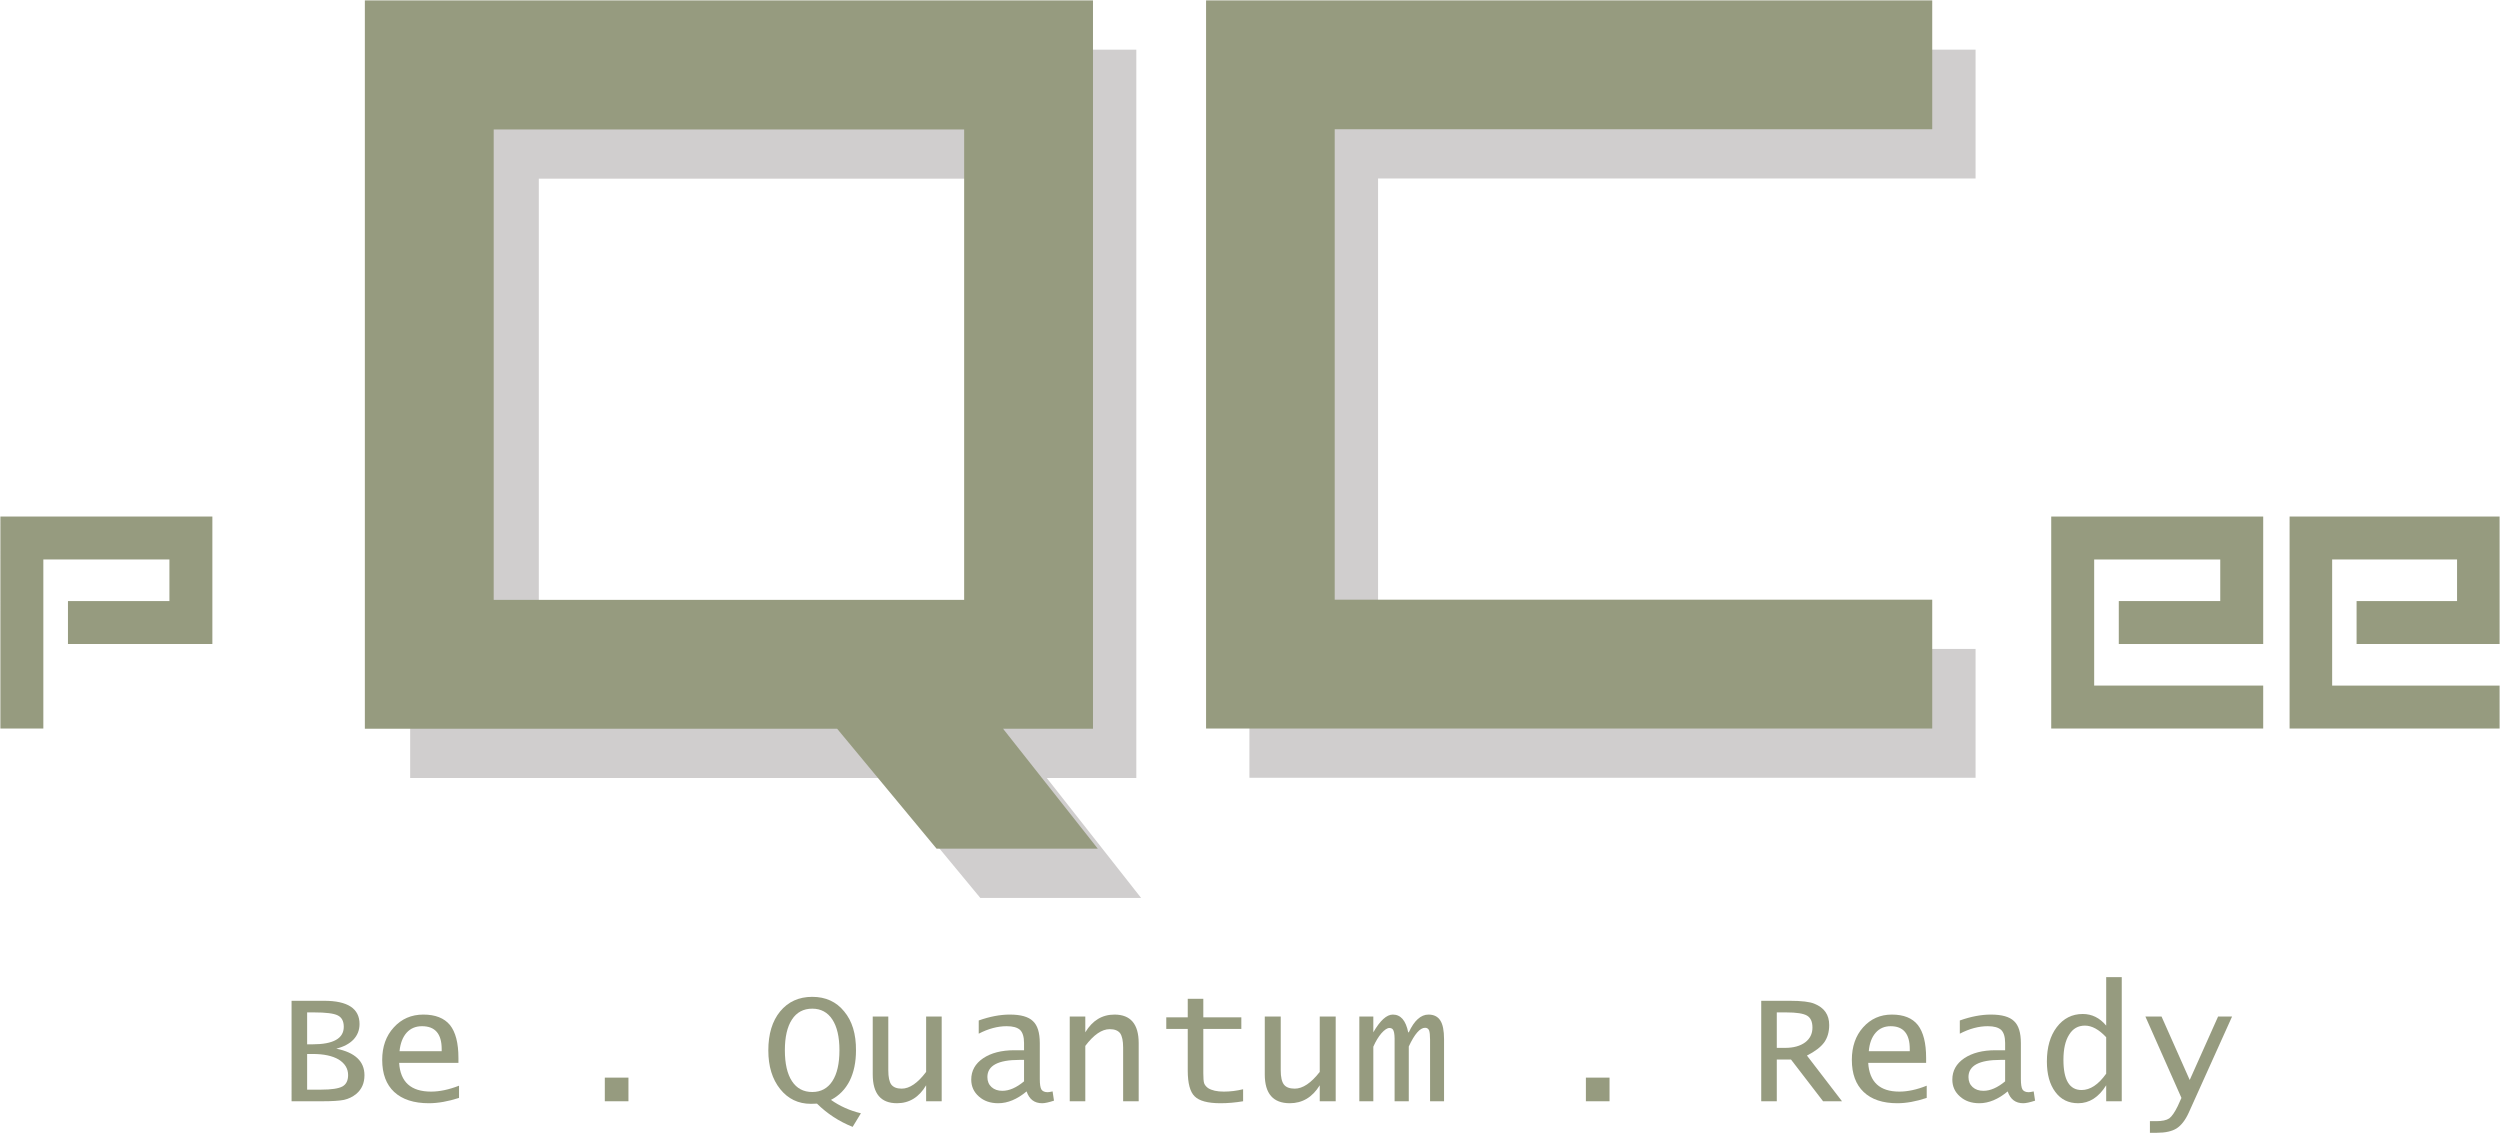
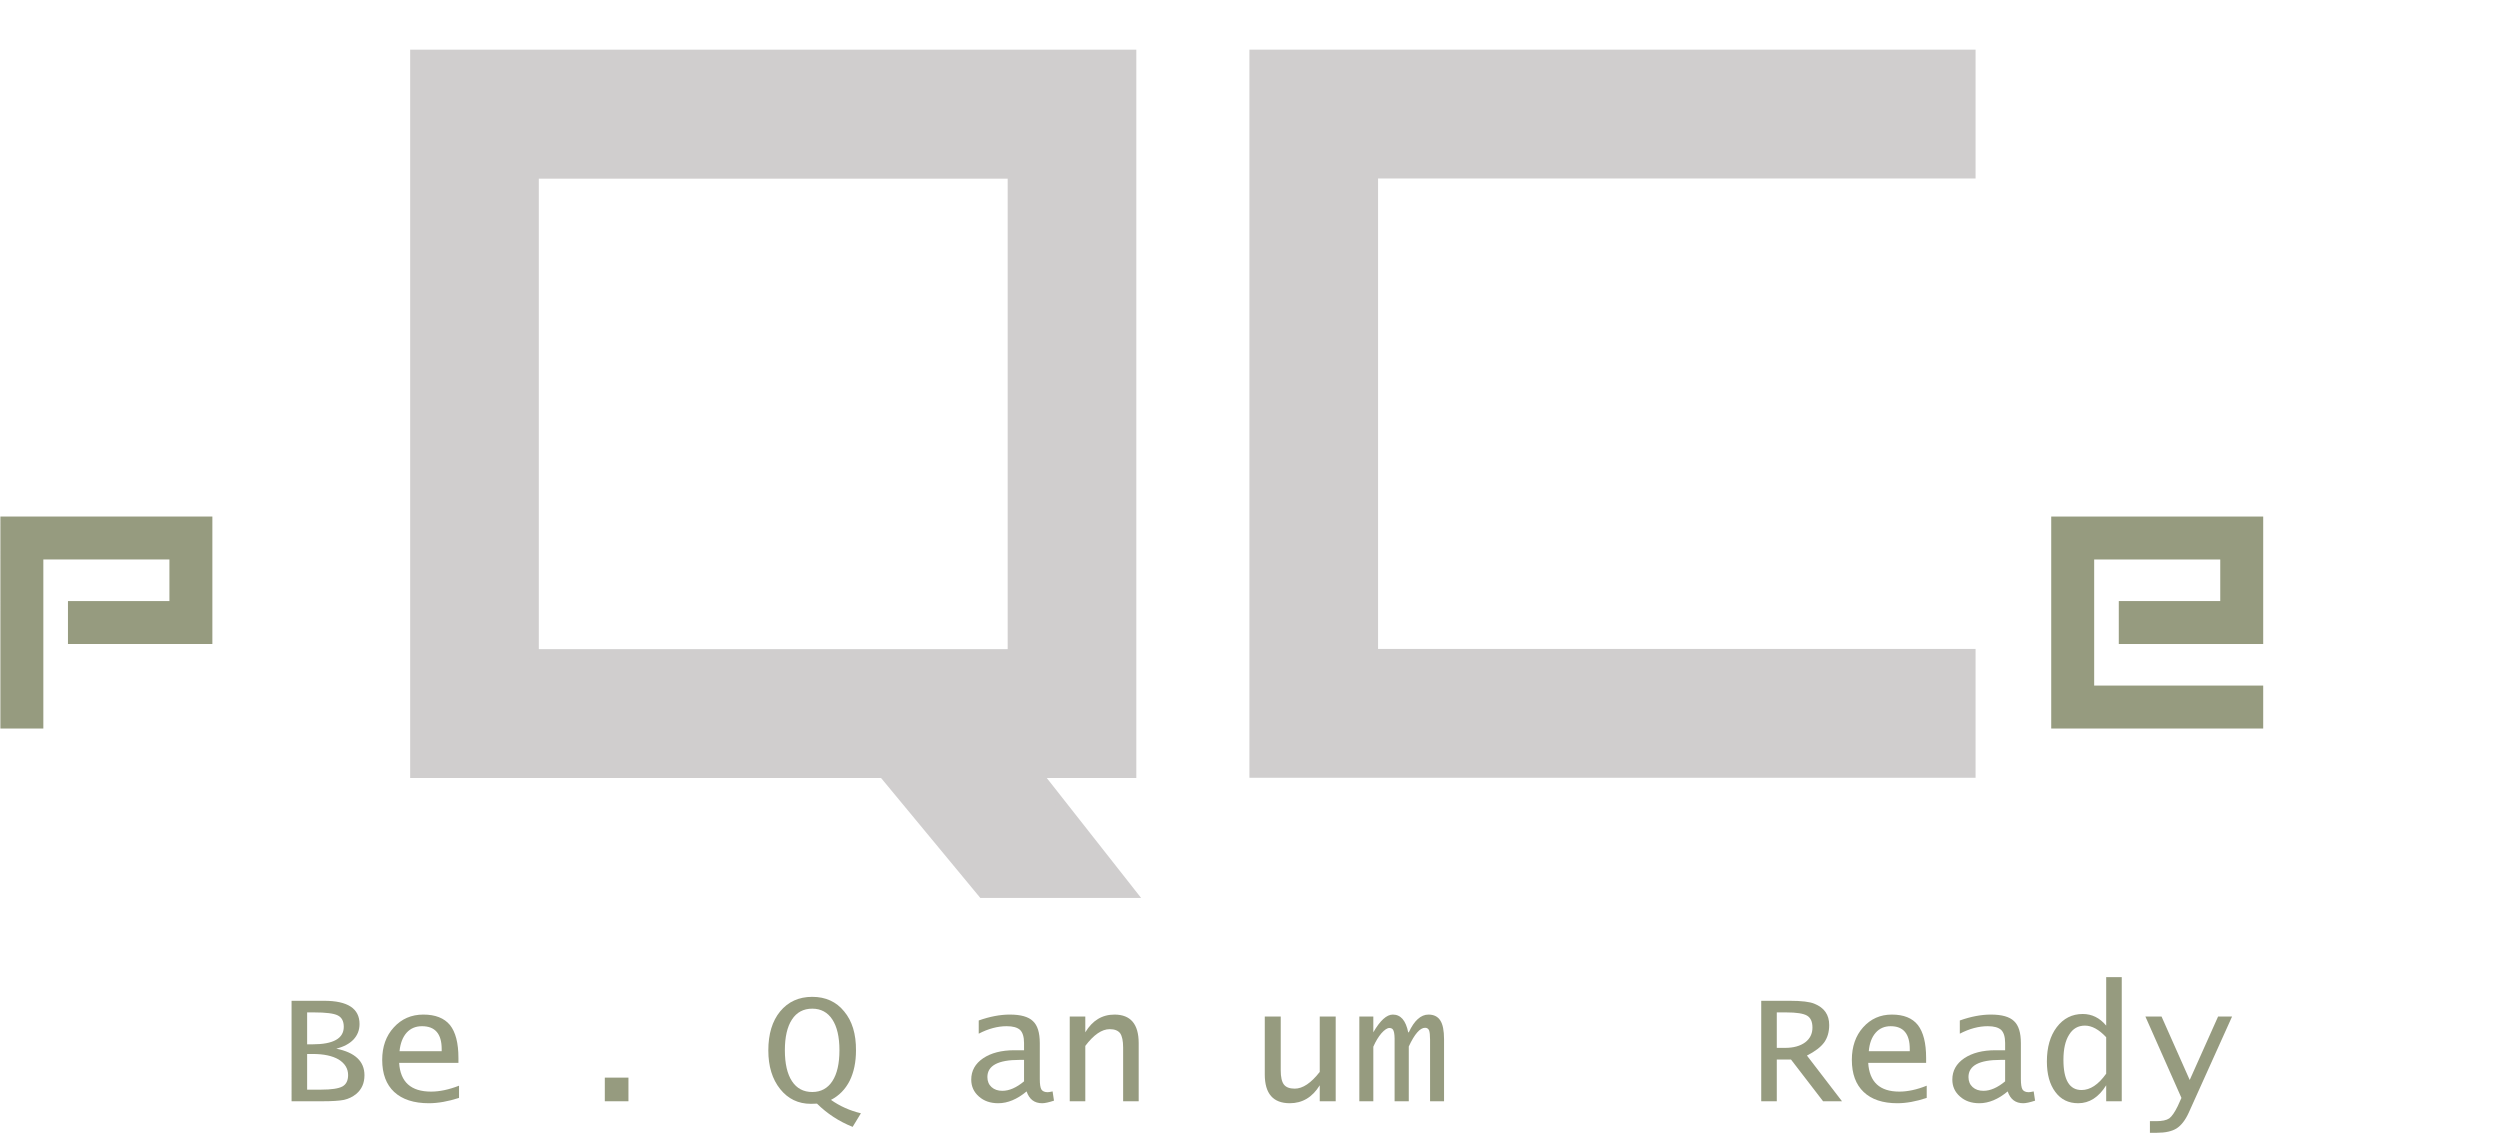
<svg xmlns="http://www.w3.org/2000/svg" version="1.2" viewBox="0 0 1269 575" width="1269" height="575">
  <defs>
    <clipPath clipPathUnits="userSpaceOnUse" id="cp1">
      <path d="m0 0h1269v575h-1269z" />
    </clipPath>
  </defs>
  <style>.a{fill:#d0cece;stroke:#d0cece;stroke-width:4.6}.b{fill:#969b7f;stroke:#969b7f;stroke-width:4.6}.c{fill:#969b7f}</style>
  <g clip-path="url(#cp1)">
    <path fill-rule="evenodd" class="a" d="m210.5 27.5h364v365.1h-47.9l47.9 60.9h-75.8l-50.4-60.9h-237.8zm60.7 60.9v243.4h242.6v-243.4z" />
    <path fill-rule="evenodd" class="a" d="m636.5 27.5h364v60.8h-303.3v243.4h303.3v60.8h-364z" />
-     <path fill-rule="evenodd" class="b" d="m187.5 2.5h365v365.1h-48.1l48.1 60.9h-76l-50.5-60.9h-238.5zm60.8 60.9v243.4h243.4v-243.4z" />
-     <path fill-rule="evenodd" class="b" d="m614.5 2.5h364v60.8h-303.3v243.4h303.3v60.8h-364z" />
    <path fill-rule="evenodd" class="b" d="m2.5 264.5h103v60.1h-68.7v-17.2h51.5v-25.7h-68.6v85.8h-17.2z" />
    <path fill-rule="evenodd" class="b" d="m1043.5 264.5h103v60.1h-68.7v-17.2h51.5v-25.7h-68.6v68.6h85.8v17.2h-103z" />
-     <path fill-rule="evenodd" class="b" d="m1164.5 264.5h102v60.1h-68v-17.2h51v-25.7h-68v68.6h85v17.2h-102z" />
    <path fill-rule="evenodd" class="c" d="m1069.1 496h7.9v63h-7.9v-8.1q-5.7 9.1-14.2 9.1-7.4 0-11.6-5.7-4.3-5.7-4.3-15.5 0-10.8 5-17.4 5.1-6.7 13.2-6.7 7 0 11.9 5.9zm-10.8 24.6q-5.2 0-8 4.6-2.9 4.5-2.9 12.8 0 15.3 9.2 15.3 6.6 0 12.5-8.3v-18.5q-5.5-5.9-10.8-5.9z" />
    <path fill-rule="evenodd" class="c" d="m412.3 506q10.2 0 16.2 7.4 6.1 7.3 6 19.8 0 8.9-3.2 15.4-3.3 6.5-9.5 9.7 6.8 4.8 15.2 6.8l-4.2 6.9q-10.3-4.1-18.1-11.8-2 0.1-3.1 0.1-9.6 0-15.6-7.5-6-7.5-6-19.6 0-12.5 6-19.8 6.1-7.4 16.3-7.4zm0 6q-6.7 0-10.3 5.5-3.6 5.5-3.6 15.6 0 10.2 3.6 15.7 3.6 5.5 10.3 5.5 6.6 0 10.2-5.5 3.6-5.5 3.6-15.7 0-10.1-3.6-15.6-3.6-5.5-10.2-5.5z" />
-     <path fill-rule="evenodd" class="c" d="m602.9 507h7.9v9.4h19.3v5.9h-19.3v22.4q0 3.7 0.4 5.1 0.5 1.4 2 2.5 2.8 1.8 8 1.8 4.9 0 9.8-1.2v6.1q-5.9 1-11.5 1-9.6 0-13.1-3.5-3.5-3.4-3.5-13.1v-21.1h-10.9v-5.9h10.9z" />
    <path fill-rule="evenodd" class="c" d="m148 508h16.5q18 0 18 11.8 0 4.6-3.1 7.9-3.1 3.2-8.7 4.6 14.3 2.9 14.3 13.5 0 6-4.2 9.5-2.7 2.2-6.2 3-3.5 0.7-11.1 0.7h-15.5zm7.9 5.9v16.2h2.7q15.9 0 15.9-8.9 0-4.3-3.1-5.8-3-1.5-11.9-1.5zm0 21.1v18.1h7.2q7.7 0 10.7-1.6 2.9-1.6 2.9-5.8 0-4.9-4.8-7.9-4.8-2.8-13.1-2.8z" />
    <path fill-rule="evenodd" class="c" d="m894 508h14.4q9.1 0 12.6 1.5 7.5 3 7.5 10.8 0 5.3-2.6 8.9-2.6 3.5-8.7 6.6l17.8 23.2h-9.6l-16.3-21.2h-7.2v21.2h-7.9zm7.9 5.9v18h4.2q6.4 0 10.2-2.8 3.7-2.8 3.7-7.5 0-4.5-2.8-6.1-2.8-1.6-10.4-1.6z" />
    <path fill-rule="evenodd" class="c" d="m214.9 515q9.1 0 13.5 5.3 4.3 5.4 4.3 16.7v2.5h-30.1q0.9 14.6 16.2 14.6 6.5 0 14.2-3v6.2q-8.4 2.7-15.3 2.7-11.4 0-17.6-5.7-6.1-5.7-6.1-16.3 0-10.1 5.9-16.5 5.9-6.5 15-6.5zm-0.7 5.9q-4.8 0-7.8 3.3-3 3.4-3.6 9.4h21.4v-1.1q0-11.6-10-11.6z" />
    <path fill-rule="evenodd" class="c" d="m512.6 515q8.3 0 11.7 3.3 3.5 3.2 3.5 11.2v18.2q0 3.9 0.8 5.3 0.9 1.4 3.2 1.4 0.7 0 2.5-0.4l0.7 4.7q-4 1.3-6 1.3-5.9 0-7.9-6-7.2 6-14.4 6-6 0-9.8-3.4-3.9-3.4-3.9-8.6 0-6.7 6-10.8 6.1-4.1 15.9-4.1h4.9v-3.7q0-4.6-2-6.6-2.1-1.9-6.8-1.9-6.9 0-14.2 3.8v-6.7q8.4-3 15.8-3zm4.9 23q-16.3 0-16.3 8.7 0 3.2 2.1 5.1 2.1 1.9 5.5 1.9 5.2 0 11-4.8v-10.9z" />
    <path fill-rule="evenodd" class="c" d="m565.7 515q12.3 0 12.3 14.5v29.5h-7.9v-27.3q0-5-1.5-7.2-1.6-2.1-5.3-2.1-6 0-12.4 8.5v28.1h-7.9v-43h7.9v8q5.4-9 14.8-9z" />
    <path fill-rule="evenodd" class="c" d="m707 515q6 0 7.8 9h0.3q4.2-9 10-9 4.1 0 6 3 1.9 2.9 1.9 9.5v31.5h-7.1v-31.2q0-3.5-0.5-4.8-0.6-1.3-2-1.3-3.9 0-8.3 9.5v27.8h-7.2v-29.8q0.1-4.4-0.5-5.9-0.5-1.5-2.1-1.5-1.7 0-4.1 2.7-2.3 2.7-4.1 6.8v27.7h-7.1v-43h7.1v8q5.2-9 9.9-9z" />
    <path fill-rule="evenodd" class="c" d="m960.3 515q9 0 13.2 5.3 4.2 5.4 4.2 16.7v2.5h-29.4q0.9 14.6 15.8 14.6 6.4 0 13.9-3v6.2q-8.1 2.7-14.9 2.7-11.1 0-17.1-5.7-6-5.7-6-16.3 0-10.1 5.7-16.5 5.8-6.5 14.6-6.5zm-0.6 5.9q-4.7 0-7.6 3.3-3 3.4-3.5 9.4h20.8v-1.1q0-11.6-9.7-11.6z" />
    <path fill-rule="evenodd" class="c" d="m1010.6 515q8.3 0 11.7 3.3 3.5 3.2 3.5 11.2v18.2q0 3.9 0.8 5.3 0.9 1.4 3.2 1.4 0.7 0 2.5-0.4l0.7 4.7q-4 1.3-6 1.3-5.9 0-7.9-6-7.2 6-14.4 6-6 0-9.8-3.4-3.9-3.4-3.9-8.6 0-6.7 6-10.8 6.1-4.1 15.9-4.1h4.9v-3.7q0-4.6-2-6.6-2.1-1.9-6.8-1.9-6.9 0-14.2 3.8v-6.7q8.4-3 15.8-3zm4.9 23q-16.3 0-16.3 8.7 0 3.2 2.1 5.1 2.1 1.9 5.5 1.9 5.2 0 11-4.8v-10.9z" />
-     <path fill-rule="evenodd" class="c" d="m443 516h7.9v27.3q0 5.1 1.5 7.2 1.6 2.1 5.3 2.1 6 0 12.4-8.5v-28.1h7.9v43h-7.9v-8.1q-5.4 9.1-14.8 9.1-12.3 0-12.3-14.6z" />
    <path fill-rule="evenodd" class="c" d="m642 516h8.1v27.3q0 5.1 1.6 7.2 1.6 2.1 5.5 2.1 6.1 0 12.7-8.5v-28.1h8.1v43h-8.1v-8.1q-5.6 9.1-15.2 9.1-12.7 0-12.7-14.6z" />
    <path fill-rule="evenodd" class="c" d="m1089 516h8.2l14.3 32.2 14.4-32.2h7.1l-22 48.8q-2.6 5.7-6.2 8-3.5 2.2-10.1 2.2h-3.4v-5.9h3.2q4.5 0 6.6-1.4 2-1.5 4.3-6.2l1.9-4.2z" />
    <path fill-rule="evenodd" class="c" d="m307 547h12v12h-12z" />
-     <path fill-rule="evenodd" class="c" d="m805 547h12v12h-12z" />
+     <path fill-rule="evenodd" class="c" d="m805 547h12h-12z" />
  </g>
</svg>